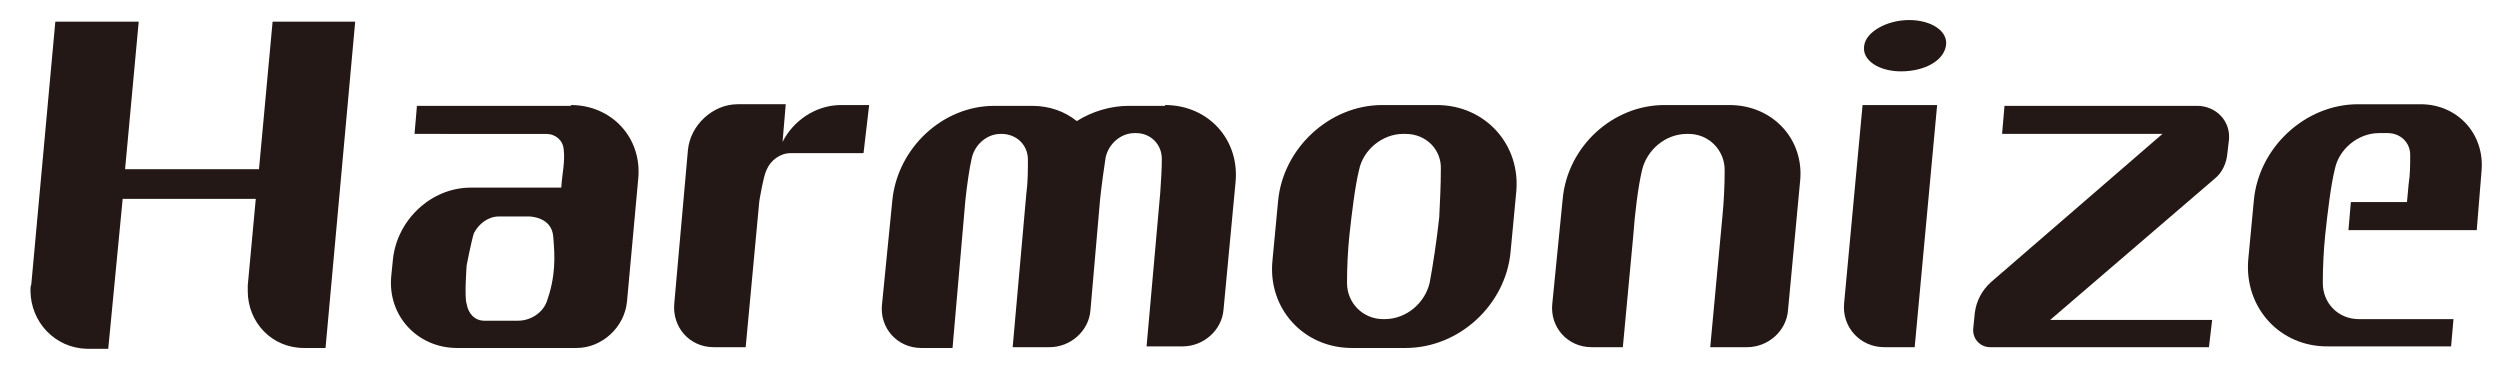
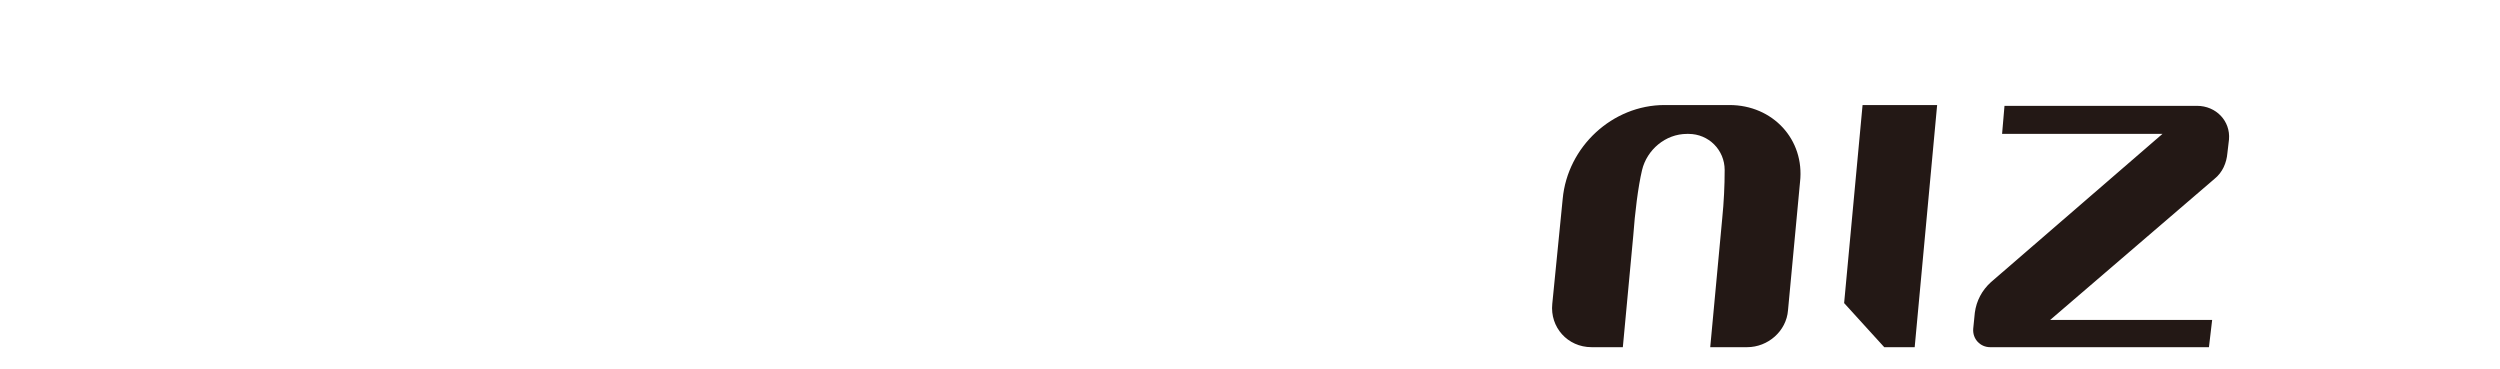
<svg xmlns="http://www.w3.org/2000/svg" version="1.1" id="レイヤー_1" x="0px" y="0px" viewBox="0 0 311.8 46" style="enable-background:new 0 0 311.8 46;" xml:space="preserve">
  <style type="text/css">
	.st0{fill:#231815;}
</style>
  <title>アートボード 1</title>
  <g>
-     <path class="st0" d="M3.8,36.2c0-0.2,0-0.5,0.1-0.7l3-32.8h10.4l-1.7,18.4h16.7l1.7-18.4h10.3l-3.7,40.7h-2.7c-4,0-7-3.2-7-7.1   c0-0.2,0-0.5,0-0.7l1-10.8H15.3l-1.8,18.7h-2.7C6.9,43.4,3.8,40.2,3.8,36.2z M71.2,13.1c5.1,0,8.9,4.1,8.4,9.2l-1.4,15.3   c-0.3,3.2-3.1,5.8-6.3,5.8H57c-4.9,0-8.7-4-8.2-9l0.2-2c0.5-5,4.8-9,9.7-9h11.3c0.1-1.7,0.5-3.2,0.3-4.8c-0.1-1.1-1-1.9-2.2-1.9   H51.7l0.3-3.5H71.2z M66,27h-3.8c-1.3,0-2.5,0.9-3.1,2.1c-0.3,0.9-0.9,4-0.9,4s-0.3,4,0,4.8c0.2,1.2,1,2.1,2.2,2.1h4.2   c1.6,0,3.1-1,3.6-2.4c0.5-1.4,0.8-2.8,0.9-4.3c0.1-1.3,0-2.6-0.1-3.8C68.8,27,66,27,66,27z M104.9,13.1h3.5l-0.7,6h-9.1   c-1.3,0-2.5,0.9-3,2.1c-0.4,0.8-0.9,3.9-0.9,3.9l-1.7,18.2H89c-3,0-5.2-2.5-4.9-5.5l1.7-19.1c0.3-3.1,3.1-5.7,6.2-5.7h6l-0.4,4.7   C98.9,15.1,101.7,13.1,104.9,13.1z M145.3,13.1c5.4,0,9.3,4.3,8.8,9.6l-1.5,15.9c-0.2,2.6-2.5,4.6-5.1,4.6H143l1.7-19.1   c0.1-1.5,0.2-2.9,0.2-4.3c0-1.8-1.4-3.2-3.2-3.2h-0.2c-1.7,0-3.2,1.3-3.6,3c-0.2,1.3-0.5,3.4-0.7,5.3l-1.2,13.8   c-0.2,2.6-2.5,4.6-5.1,4.6h-4.6l1.7-19.1c0.2-1.5,0.2-2.9,0.2-4.3c0-1.8-1.4-3.2-3.3-3.2h-0.1c-1.7,0-3.2,1.3-3.6,3   c-0.3,1.3-0.6,3.4-0.8,5.3l-1.6,18.4h-3.9c-3,0-5.2-2.5-4.9-5.4l1.3-13.1c0.7-6.5,6.3-11.7,12.7-11.7h4.7c2.2,0,4.1,0.7,5.6,1.9   c1.9-1.2,4.2-1.9,6.5-1.9H145.3z M179.2,13.1c6,0,10.5,4.9,9.9,10.9l-0.7,7.4c-0.6,6.6-6.4,12-13.1,12h-6.7c-6,0-10.5-4.9-9.9-10.9   l0.7-7.4c0.6-6.6,6.4-12,13-12H179.2z M175.3,16.7H175c-2.6,0-5,2-5.5,4.5c-0.5,2-0.9,5.4-1.2,8.1c-0.2,2-0.3,4-0.3,6   c0,2.5,2,4.5,4.5,4.5h0.2c2.7,0,5-2,5.6-4.5c0.4-2.1,0.9-5.4,1.2-8.2c0.1-2,0.2-4,0.2-6C179.8,18.7,177.9,16.7,175.3,16.7z" />
    <path class="st0" d="M203.7,29.4l-1.3,13.9h-3.9c-3,0-5.2-2.5-4.9-5.4l1.3-13.1c0.6-6.5,6.2-11.7,12.7-11.7h8.1   c5.4,0,9.4,4.3,8.8,9.6L223,38.7c-0.2,2.6-2.5,4.6-5.1,4.6h-4.6l1.5-16.1c0.2-2,0.3-4,0.3-6c0-2.5-2-4.5-4.5-4.5h-0.2   c-2.7,0-5,2-5.6,4.5C204.3,23.3,203.9,26.6,203.7,29.4z" />
-     <path class="st0" d="M230,37.8l2.3-24.7h9.3l-2.8,30.2H235C232,43.3,229.7,40.8,230,37.8z" />
-     <path class="st0" d="M237.1,8.9c-2.8,0-4.9-1.4-4.6-3.2c0.2-1.7,2.8-3.2,5.6-3.2c2.8,0,4.9,1.4,4.6,3.2   C242.4,7.6,240,8.9,237.1,8.9z" />
+     <path class="st0" d="M230,37.8l2.3-24.7h9.3l-2.8,30.2H235z" />
    <path class="st0" d="M248.3,35.2l21.4-18.5h-20l0.3-3.5h24c2.4,0,4.2,1.9,4,4.2l-0.2,1.7c-0.1,1.2-0.6,2.4-1.6,3.2l-20.5,17.6h20.2   l-0.4,3.4h-27.3c-1.2,0-2.2-1-2.1-2.3l0.2-2C246.5,37.5,247.2,36.2,248.3,35.2z" />
-     <path class="st0" d="M280.4,32.4l0.7-7.4c0.6-6.6,6.4-12,13-12h7.8c4.6,0,8,3.7,7.6,8.3l-0.6,7.4h-16l0.3-3.5h7l0.2-2.2   c0.2-1.2,0.2-2.5,0.2-3.7c0-1.5-1.2-2.7-2.8-2.7h-1.1c-2.6,0-5,2-5.5,4.5c-0.5,2-0.9,5.4-1.2,8.2c-0.2,2-0.3,4-0.3,6   c0,2.5,1.9,4.5,4.5,4.5H306l-0.3,3.4h-15.3C284.4,43.3,279.9,38.4,280.4,32.4z" />
  </g>
</svg>